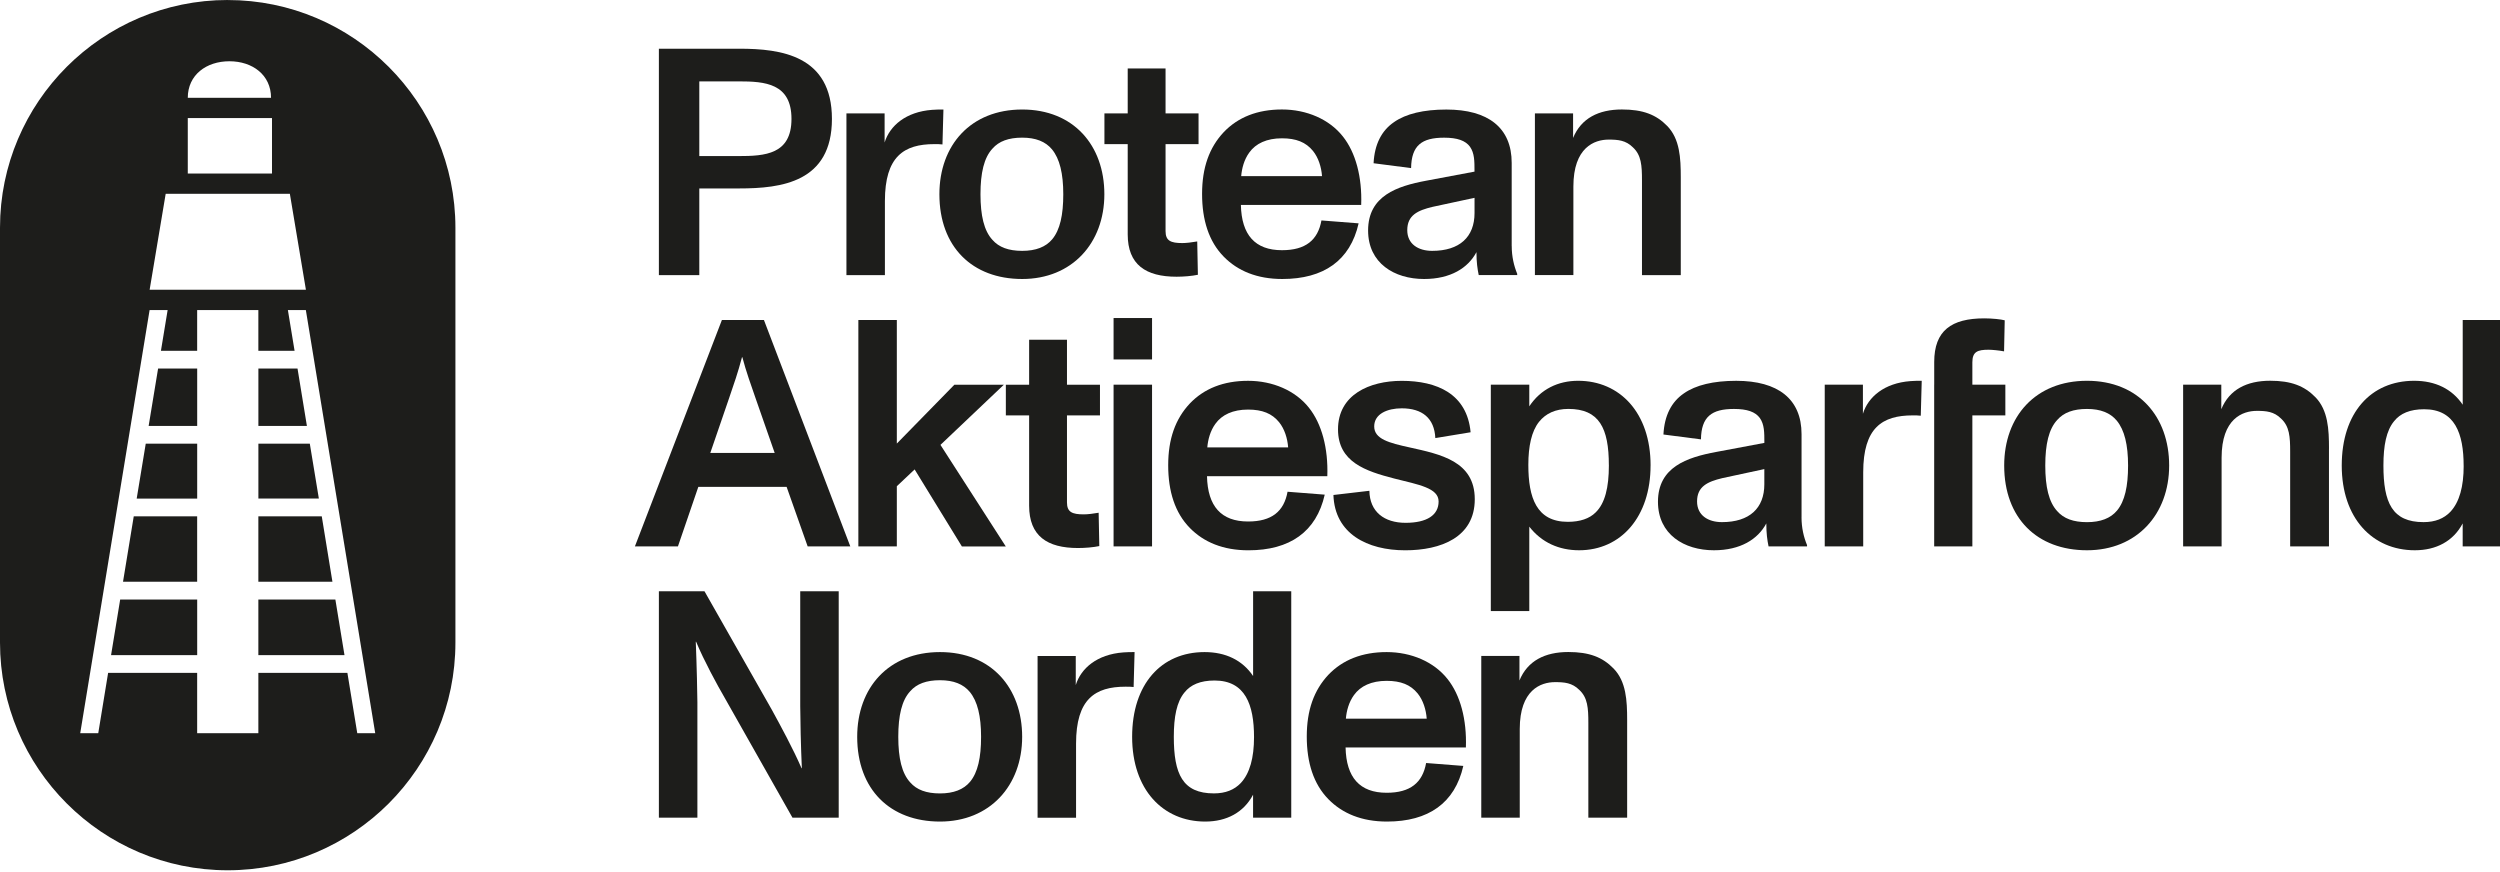
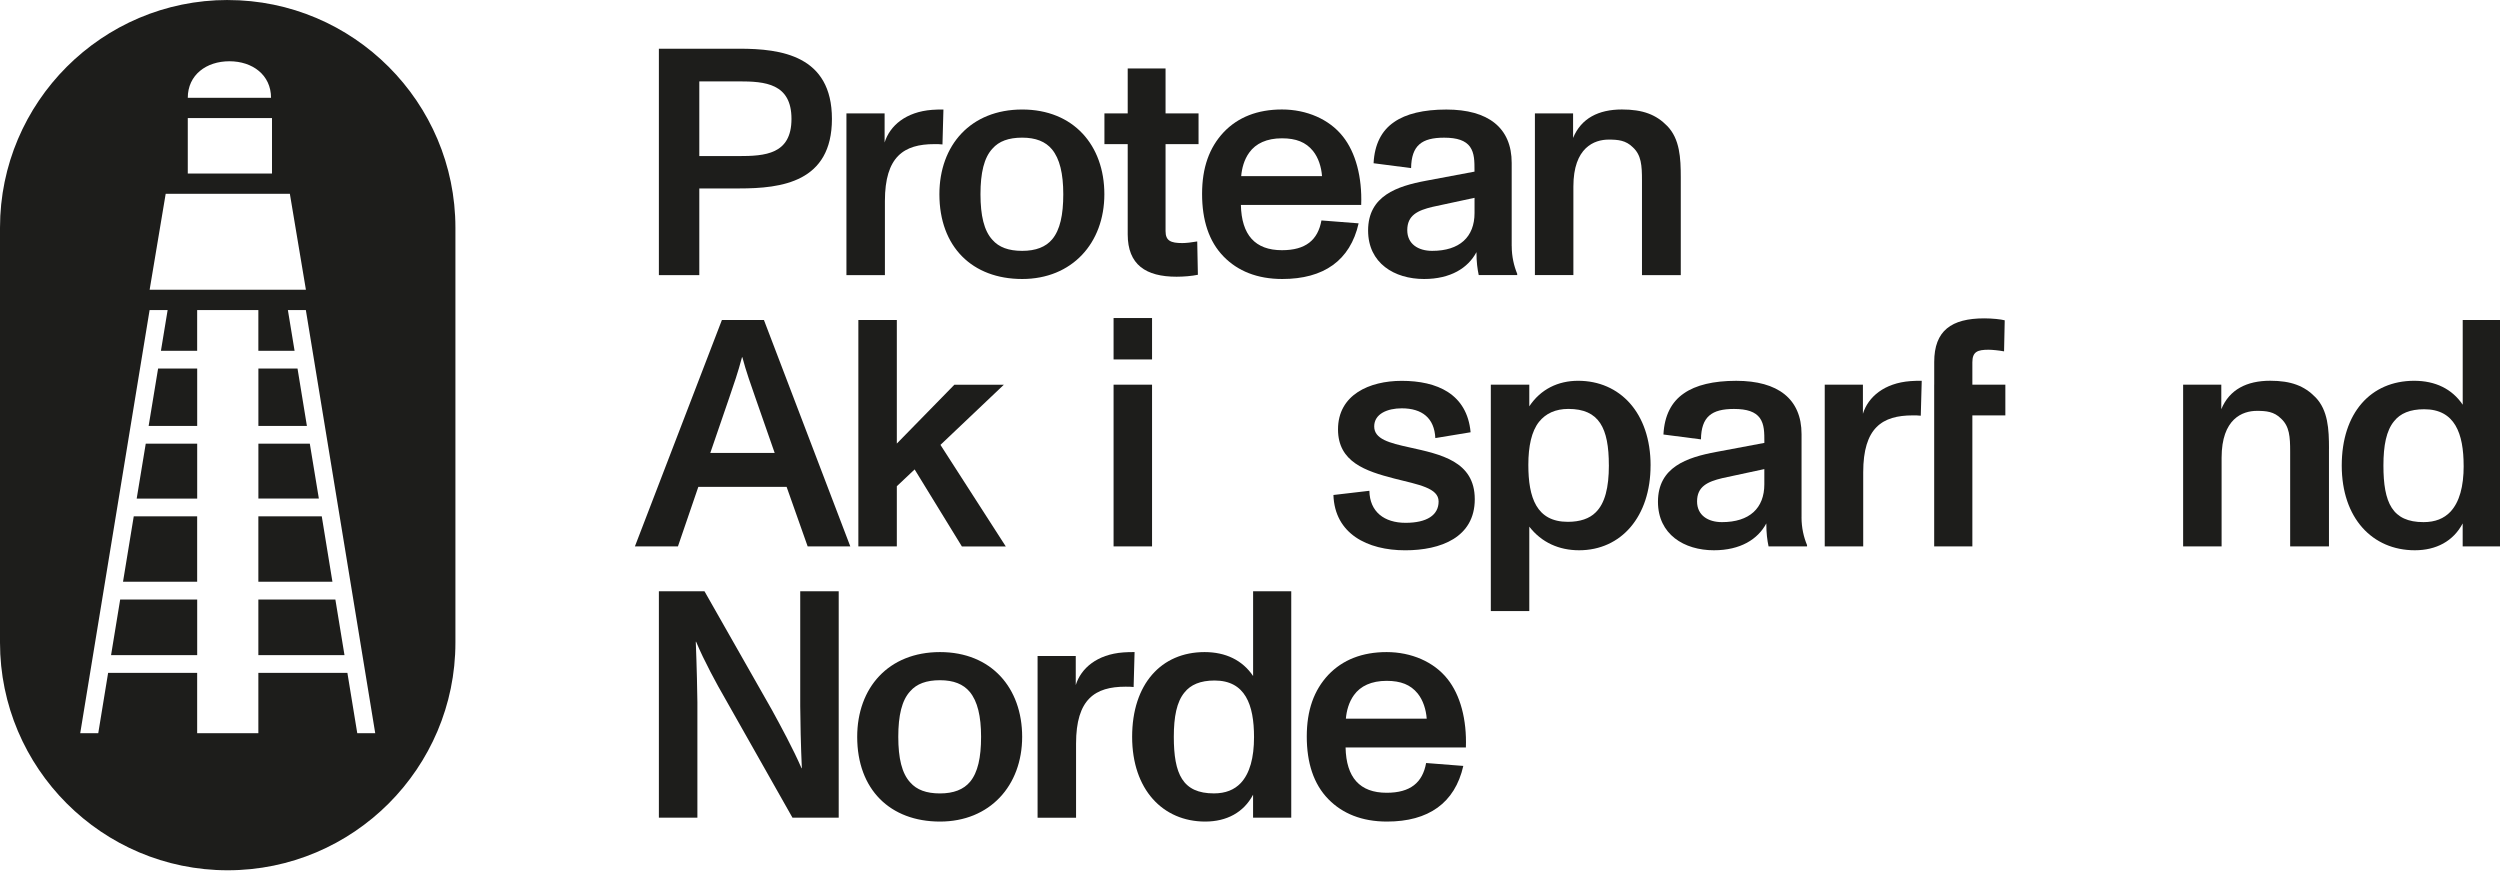
<svg xmlns="http://www.w3.org/2000/svg" width="757" height="264" viewBox="0 0 757 264" fill="none">
  <g clip-path="url(#clip0_103_42)">
    <path d="M199.51 83.3V14.75H223.9C236.53 14.75 251.91 16.81 251.91 36C251.91 55.19 236.63 57.06 223.8 57.06H211.75V83.31H199.51V83.3ZM211.75 47.26H223.6C231.63 47.26 239.66 46.77 239.66 36C239.66 25.23 231.63 24.64 223.7 24.64H211.75V47.26Z" fill="#1D1D1B" />
    <path d="M285.67 33.16L285.38 43.74C284.69 43.64 283.81 43.64 282.93 43.64C273.72 43.64 267.95 47.36 267.95 60.88V83.31H256.3V34.34H267.86V43.15C269.43 38.06 274.32 33.85 282.26 33.26C283.04 33.16 284.9 33.16 285.69 33.16H285.67Z" fill="#1D1D1B" />
    <path d="M284.45 58.82C284.45 43.93 293.95 33.16 309.52 33.16C325.09 33.16 334.4 44.03 334.4 58.82C334.4 73.61 324.61 84.48 309.52 84.48C294.43 84.48 284.45 74.78 284.45 58.82ZM318.63 72.43C320.98 69.59 321.96 65.09 321.96 58.82C321.96 52.55 320.88 48.05 318.53 45.21C316.57 42.86 313.63 41.68 309.52 41.68C305.41 41.68 302.47 42.76 300.51 45.01C297.96 47.75 296.89 52.36 296.89 58.82C296.89 65.28 297.97 69.89 300.51 72.63C302.47 74.88 305.41 75.96 309.52 75.96C313.63 75.96 316.67 74.79 318.63 72.43Z" fill="#1D1D1B" />
    <path d="M341.47 70.96V43.64H334.42V34.34H341.47V20.73H352.93V34.34H362.92V43.64H352.93V69.98C352.93 72.92 354.5 73.6 358.02 73.6C359.19 73.6 360.86 73.4 362.52 73.11L362.72 83.2C360.86 83.59 358.41 83.79 356.26 83.79C346.96 83.79 341.47 80.17 341.47 70.96Z" fill="#1D1D1B" />
    <path d="M412.17 62.05H375.74C375.94 71.16 380.05 75.76 388.18 75.76C395.33 75.76 399.05 72.72 400.13 66.75L411.39 67.63C408.84 78.89 400.81 84.48 388.28 84.48C380.64 84.48 374.77 82.03 370.55 77.72C366.04 73.12 363.99 66.65 363.99 58.72C363.99 50.79 366.14 44.71 370.55 40.01C374.86 35.5 380.74 33.15 388.18 33.15C395.62 33.15 402.48 36.09 406.59 41.28C410.51 46.18 412.47 53.62 412.17 62.04V62.05ZM378.28 46.19C376.71 48.34 376.03 50.99 375.83 53.34H400.31C400.11 50.6 399.23 47.76 397.57 45.7C395.42 43.06 392.48 41.88 388.17 41.88C383.57 41.88 380.24 43.45 378.28 46.19Z" fill="#1D1D1B" />
    <path d="M457.75 74.49C457.75 77.72 458.44 80.56 459.41 82.91V83.3H447.76C447.37 81.44 447.07 79.38 447.07 76.35C444.52 81.15 439.24 84.48 431.2 84.48C422.19 84.48 414.26 79.68 414.26 69.79C414.26 59.31 422.98 56.37 431.89 54.71L446.48 51.97C446.48 48.74 446.48 46.39 445.11 44.43C443.74 42.57 441.29 41.69 437.27 41.69C430.51 41.69 427.38 44.04 427.28 50.9L415.92 49.43C416.21 43.65 418.37 39.54 422.09 36.99C425.71 34.44 431.1 33.17 437.96 33.17C450.59 33.17 457.74 38.65 457.74 49.33V74.5L457.75 74.49ZM446.49 59.9L433.76 62.64C429.25 63.72 426.12 65.19 426.12 69.69C426.12 73.9 429.45 75.96 433.66 75.96C441.98 75.96 446.49 71.75 446.49 64.5V59.9Z" fill="#1D1D1B" />
    <path d="M508.94 53.73V83.31H497.19V54.61C497.19 50.11 496.989 46.97 494.449 44.62C492.289 42.47 489.939 42.27 487.099 42.27C482.789 42.27 476.42 44.62 476.42 56.47V83.3H464.77V34.33H476.329V41.77C478.779 35.8 484.07 33.15 491.12 33.15C497.49 33.15 501.499 34.72 504.829 38.14C508.649 42.06 508.94 47.84 508.94 53.71V53.73Z" fill="#1D1D1B" />
    <path d="M244.56 165.45L238.19 147.43H211.45L205.28 165.45H192.25L218.59 96.9H231.32L257.47 165.45H244.54H244.56ZM215.08 137.14H234.57L228.79 120.59C227.52 116.97 225.85 112.27 224.78 108.15H224.68C223.41 112.95 222.23 116.28 220.76 120.59L215.08 137.14Z" fill="#1D1D1B" />
    <path d="M291.25 165.45L276.95 142.14L271.56 147.23V165.45H259.91V96.9H271.56V134.31L288.99 116.49H303.97L284.77 134.71L304.55 165.46H291.23L291.25 165.45Z" fill="#1D1D1B" />
-     <path d="M311.62 153.11V125.79H304.57V116.49H311.62V102.88H323.08V116.49H333.07V125.79H323.08V152.13C323.08 155.07 324.65 155.75 328.17 155.75C329.34 155.75 331.01 155.55 332.67 155.26L332.87 165.35C331.01 165.74 328.56 165.94 326.41 165.94C317.11 165.94 311.62 162.32 311.62 153.11Z" fill="#1D1D1B" />
    <path d="M337.19 108.84V96.3H348.84V108.84H337.19ZM337.19 165.45V116.48H348.84V165.45H337.19Z" fill="#1D1D1B" />
-     <path d="M401.911 144.2H365.48C365.68 153.31 369.79 157.91 377.92 157.91C385.07 157.91 388.79 154.87 389.87 148.9L401.13 149.78C398.58 161.04 390.551 166.63 378.021 166.63C370.381 166.63 364.51 164.18 360.29 159.87C355.78 155.27 353.73 148.8 353.73 140.87C353.73 132.94 355.88 126.87 360.29 122.17C364.6 117.66 370.48 115.31 377.92 115.31C385.36 115.31 392.221 118.25 396.331 123.44C400.251 128.34 402.211 135.78 401.911 144.2ZM368.021 128.33C366.451 130.49 365.77 133.13 365.57 135.48H390.05C389.85 132.74 388.97 129.9 387.31 127.84C385.16 125.2 382.221 124.02 377.911 124.02C373.311 124.02 369.981 125.59 368.021 128.33Z" fill="#1D1D1B" />
    <path d="M403.78 149.88L414.65 148.61C414.75 154.98 419.15 158.31 425.62 158.31C432.09 158.31 435.61 155.96 435.61 151.85C435.61 147.74 429.54 146.76 422.19 144.9C413.47 142.65 405.15 139.9 405.15 130.01C405.15 119.53 414.65 115.32 424.44 115.32C435.11 115.32 444.22 119.24 445.3 130.89L434.62 132.65C434.33 126.58 430.61 123.64 424.44 123.64C420.13 123.64 416.11 125.3 416.11 129.12C416.11 132.94 420.62 134.12 426.88 135.49C436.09 137.55 446.56 139.6 446.56 151.16C446.56 162.72 436.28 166.63 425.5 166.63C414.04 166.63 404.15 161.63 403.76 149.88H403.78Z" fill="#1D1D1B" />
    <path d="M499.79 140.96C499.79 156.43 490.88 166.62 478.15 166.62C472.08 166.62 466.79 164.27 463.07 159.47V185.03H451.42V116.48H463.07V123.04C466.5 117.85 471.79 115.3 477.86 115.3C490.49 115.3 499.8 125 499.8 140.96H499.79ZM487.16 140.86C487.16 129.6 484.22 123.82 474.92 123.82C471 123.82 468.06 125.19 466.01 127.74C463.76 130.58 462.78 135.09 462.78 140.77C462.78 150.66 465.23 158.01 474.73 158.01C478.45 158.01 481.29 157.03 483.15 155.17C485.99 152.43 487.17 147.63 487.17 140.87L487.16 140.86Z" fill="#1D1D1B" />
    <path d="M545.5 156.63C545.5 159.86 546.19 162.7 547.17 165.05V165.44H535.52C535.13 163.58 534.84 161.52 534.84 158.49C532.29 163.29 527 166.62 518.97 166.62C509.96 166.62 502.03 161.82 502.03 151.93C502.03 141.45 510.75 138.51 519.66 136.85L534.25 134.11C534.25 130.88 534.25 128.53 532.88 126.57C531.51 124.71 529.06 123.83 525.04 123.83C518.28 123.83 515.15 126.18 515.05 133.04L503.69 131.57C503.98 125.79 506.14 121.68 509.86 119.13C513.48 116.58 518.87 115.31 525.73 115.31C538.36 115.31 545.51 120.79 545.51 131.47V156.64L545.5 156.63ZM534.24 142.04L521.51 144.78C517 145.86 513.87 147.33 513.87 151.83C513.87 156.04 517.2 158.1 521.41 158.1C529.74 158.1 534.24 153.89 534.24 146.64V142.04Z" fill="#1D1D1B" />
    <path d="M581.9 115.3L581.61 125.88C580.93 125.78 580.04 125.78 579.16 125.78C569.95 125.78 564.18 129.5 564.18 143.02V165.45H552.53V116.48H564.09V125.29C565.66 120.2 570.55 115.99 578.49 115.4C579.27 115.3 581.13 115.3 581.92 115.3H581.9Z" fill="#1D1D1B" />
    <path d="M585.68 116.48V109.62C585.68 100.12 590.87 96.4 600.86 96.4C603.21 96.4 605.95 96.69 607.03 96.99L606.83 106.39C605.26 106.1 603.21 105.9 602.13 105.9C598.8 105.9 597.23 106.49 597.23 109.72V116.48H607.22V125.78H597.23V165.44H585.67V116.47L585.68 116.48Z" fill="#1D1D1B" />
-     <path d="M606.87 140.96C606.87 126.07 616.37 115.3 631.94 115.3C647.51 115.3 656.82 126.17 656.82 140.96C656.82 155.75 647.03 166.62 631.94 166.62C616.85 166.62 606.87 156.92 606.87 140.96ZM641.05 154.58C643.4 151.74 644.38 147.24 644.38 140.97C644.38 134.7 643.3 130.2 640.95 127.36C638.99 125.01 636.05 123.83 631.94 123.83C627.83 123.83 624.89 124.91 622.93 127.16C620.38 129.9 619.31 134.51 619.31 140.97C619.31 147.43 620.39 152.04 622.93 154.78C624.89 157.03 627.83 158.11 631.94 158.11C636.05 158.11 639.09 156.94 641.05 154.58Z" fill="#1D1D1B" />
    <path d="M705.21 135.87V165.45H693.46V136.75C693.46 132.25 693.26 129.11 690.72 126.76C688.56 124.61 686.22 124.41 683.37 124.41C679.06 124.41 672.7 126.76 672.7 138.61V165.44H661.05V116.47H672.61V123.91C675.06 117.94 680.35 115.29 687.4 115.29C693.77 115.29 697.78 116.86 701.11 120.28C704.93 124.2 705.22 129.98 705.22 135.85L705.21 135.87Z" fill="#1D1D1B" />
    <path d="M745.7 96.89H757.26V165.44H745.7V158.49C742.86 163.88 737.67 166.62 731.21 166.62C718.38 166.62 709.08 156.92 709.08 140.96C709.08 125 717.89 115.3 731.02 115.3C737.39 115.3 742.48 117.75 745.71 122.55V96.89H745.7ZM745.99 141.06C745.99 131.27 743.35 123.92 734.04 123.92C729.73 123.92 726.79 125.19 724.93 127.54C722.58 130.38 721.7 134.89 721.7 140.96C721.7 152.22 724.35 158.1 733.85 158.1C737.38 158.1 740.02 157.02 741.98 154.97C744.72 152.03 746 147.33 746 141.06H745.99Z" fill="#1D1D1B" />
    <path d="M199.51 247.59V179.04H213.32L233.69 214.88C236.43 219.88 240.15 226.73 242.7 232.61H242.8C242.51 226.44 242.31 217.33 242.31 213.81V179.04H253.96V247.59H239.96L219.3 211.06C217.24 207.53 213.13 199.99 210.78 194.31H210.68C210.97 201.36 211.17 210.67 211.17 212.62V247.58H199.52L199.51 247.59Z" fill="#1D1D1B" />
    <path d="M259.56 223.11C259.56 208.22 269.06 197.45 284.63 197.45C300.2 197.45 309.51 208.32 309.51 223.11C309.51 237.9 299.72 248.77 284.63 248.77C269.54 248.77 259.56 239.07 259.56 223.11ZM293.74 236.72C296.09 233.88 297.07 229.38 297.07 223.11C297.07 216.84 295.99 212.34 293.64 209.5C291.68 207.15 288.74 205.97 284.63 205.97C280.52 205.97 277.58 207.05 275.62 209.3C273.07 212.04 272 216.64 272 223.11C272 229.58 273.08 234.18 275.62 236.92C277.58 239.17 280.52 240.25 284.63 240.25C288.74 240.25 291.78 239.07 293.74 236.72Z" fill="#1D1D1B" />
    <path d="M343.55 197.45L343.26 208.03C342.57 207.93 341.69 207.93 340.81 207.93C331.6 207.93 325.83 211.65 325.83 225.17V247.6H314.18V198.63H325.74V207.44C327.31 202.35 332.2 198.14 340.14 197.55C340.92 197.45 342.78 197.45 343.57 197.45H343.55Z" fill="#1D1D1B" />
    <path d="M379.43 179.04H390.99V247.59H379.43V240.64C376.59 246.03 371.4 248.77 364.94 248.77C352.11 248.77 342.81 239.07 342.81 223.11C342.81 207.15 351.62 197.45 364.75 197.45C371.12 197.45 376.21 199.9 379.44 204.7V179.04H379.43ZM379.72 223.2C379.72 213.41 377.08 206.06 367.77 206.06C363.46 206.06 360.52 207.33 358.66 209.68C356.31 212.52 355.43 217.02 355.43 223.1C355.43 234.36 358.07 240.24 367.57 240.24C371.1 240.24 373.74 239.16 375.7 237.11C378.44 234.17 379.72 229.47 379.72 223.2Z" fill="#1D1D1B" />
    <path d="M443.87 226.34H407.44C407.64 235.45 411.75 240.05 419.88 240.05C427.03 240.05 430.75 237.01 431.83 231.04L443.09 231.92C440.54 243.18 432.51 248.77 419.98 248.77C412.34 248.77 406.47 246.32 402.25 242.01C397.74 237.41 395.69 230.94 395.69 223.01C395.69 215.08 397.84 209.01 402.25 204.31C406.56 199.81 412.44 197.45 419.88 197.45C427.32 197.45 434.18 200.39 438.29 205.58C442.21 210.48 444.17 217.92 443.87 226.34ZM409.98 210.47C408.41 212.63 407.73 215.27 407.53 217.62H432.01C431.81 214.88 430.93 212.04 429.27 209.98C427.12 207.34 424.18 206.16 419.87 206.16C415.27 206.16 411.94 207.73 409.98 210.47Z" fill="#1D1D1B" />
-     <path d="M492.7 218.01V247.59H480.95V218.89C480.95 214.39 480.75 211.25 478.21 208.9C476.05 206.74 473.7 206.55 470.86 206.55C466.55 206.55 460.18 208.9 460.18 220.75V247.58H448.53V198.61H460.09V206.05C462.54 200.08 467.83 197.43 474.88 197.43C481.25 197.43 485.26 199 488.59 202.43C492.41 206.35 492.7 212.13 492.7 218V218.01Z" fill="#1D1D1B" />
    <path fill-rule="evenodd" clip-rule="evenodd" d="M0 68.95C0 30.94 30.94 0 68.95 0V0.01C106.98 0.01 137.9 30.95 137.9 68.96V194.58C137.9 213.58 130.16 230.81 117.69 243.3C105.21 255.78 87.97 263.52 68.95 263.52C30.94 263.52 0 232.58 0 194.57V68.95ZM108.18 222.02L105.19 203.74H78.23V222.02H59.7V203.74H32.74L29.75 222.02H24.29L45.3 93.88H50.76L48.73 106.23H59.7V93.88H78.23V106.23H89.2L87.17 93.88H92.61L113.62 222.02H108.18ZM33.63 198.37H59.7H59.71V181.53H36.39L33.63 198.37ZM37.25 176.15H59.7V156.34H40.5L37.25 176.15ZM41.39 150.97H59.7H59.71V134.35H44.13L41.39 150.97ZM45.01 128.97H59.7H59.71V111.6H47.87L45.01 128.97ZM90.09 111.6H78.24V128.97H92.93L90.09 111.6ZM93.81 134.34H78.24V150.96H96.55L93.81 134.34ZM97.43 156.34H78.23V176.15H100.66L97.43 156.34ZM78.23 181.53V198.37H78.24H104.31L101.55 181.53H78.23ZM50.17 58.68H87.76H87.77L92.63 87.73H45.31L50.17 58.68ZM56.86 35.76H82.36V52.54H56.86V35.76ZM56.86 29.62C56.86 22.67 62.49 18.55 69.46 18.55H69.47C76.42 18.55 82.07 22.67 82.07 29.62H56.86Z" fill="#1D1D1B" />
  </g>
  <defs>
    <clipPath id="clip0_103_42">
      <rect width="757" height="264" fill="white" />
    </clipPath>
  </defs>
</svg>